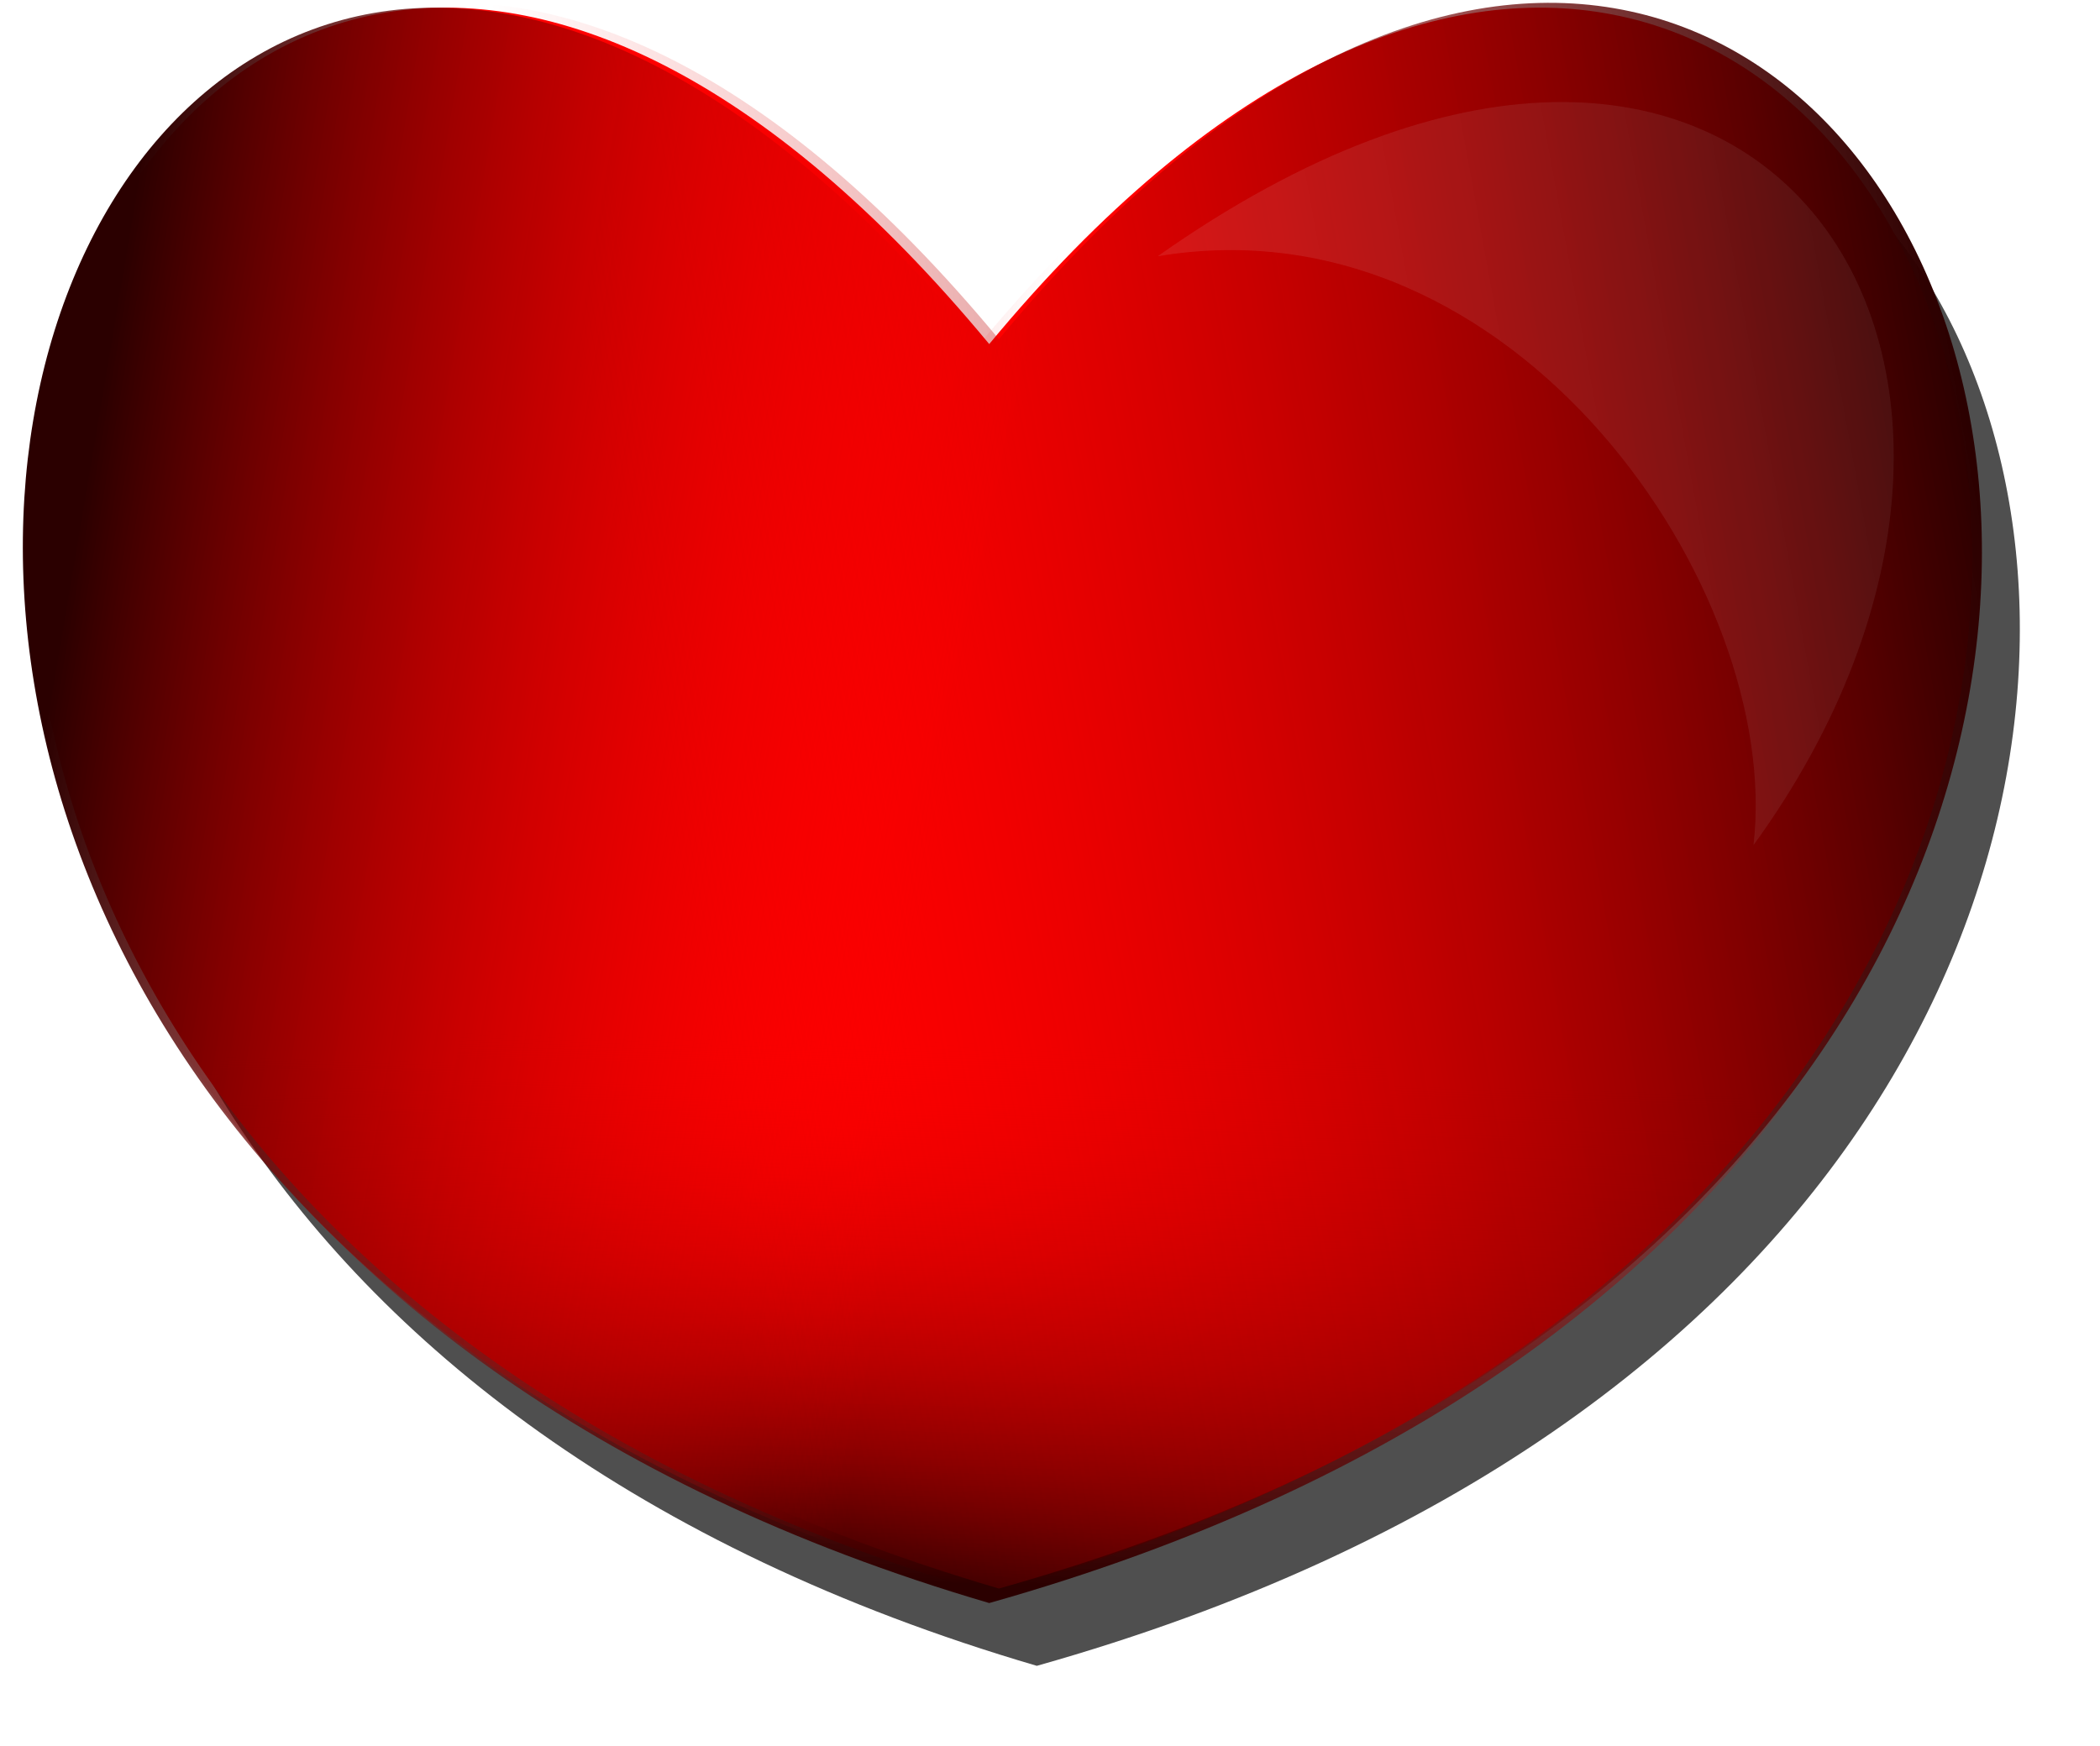
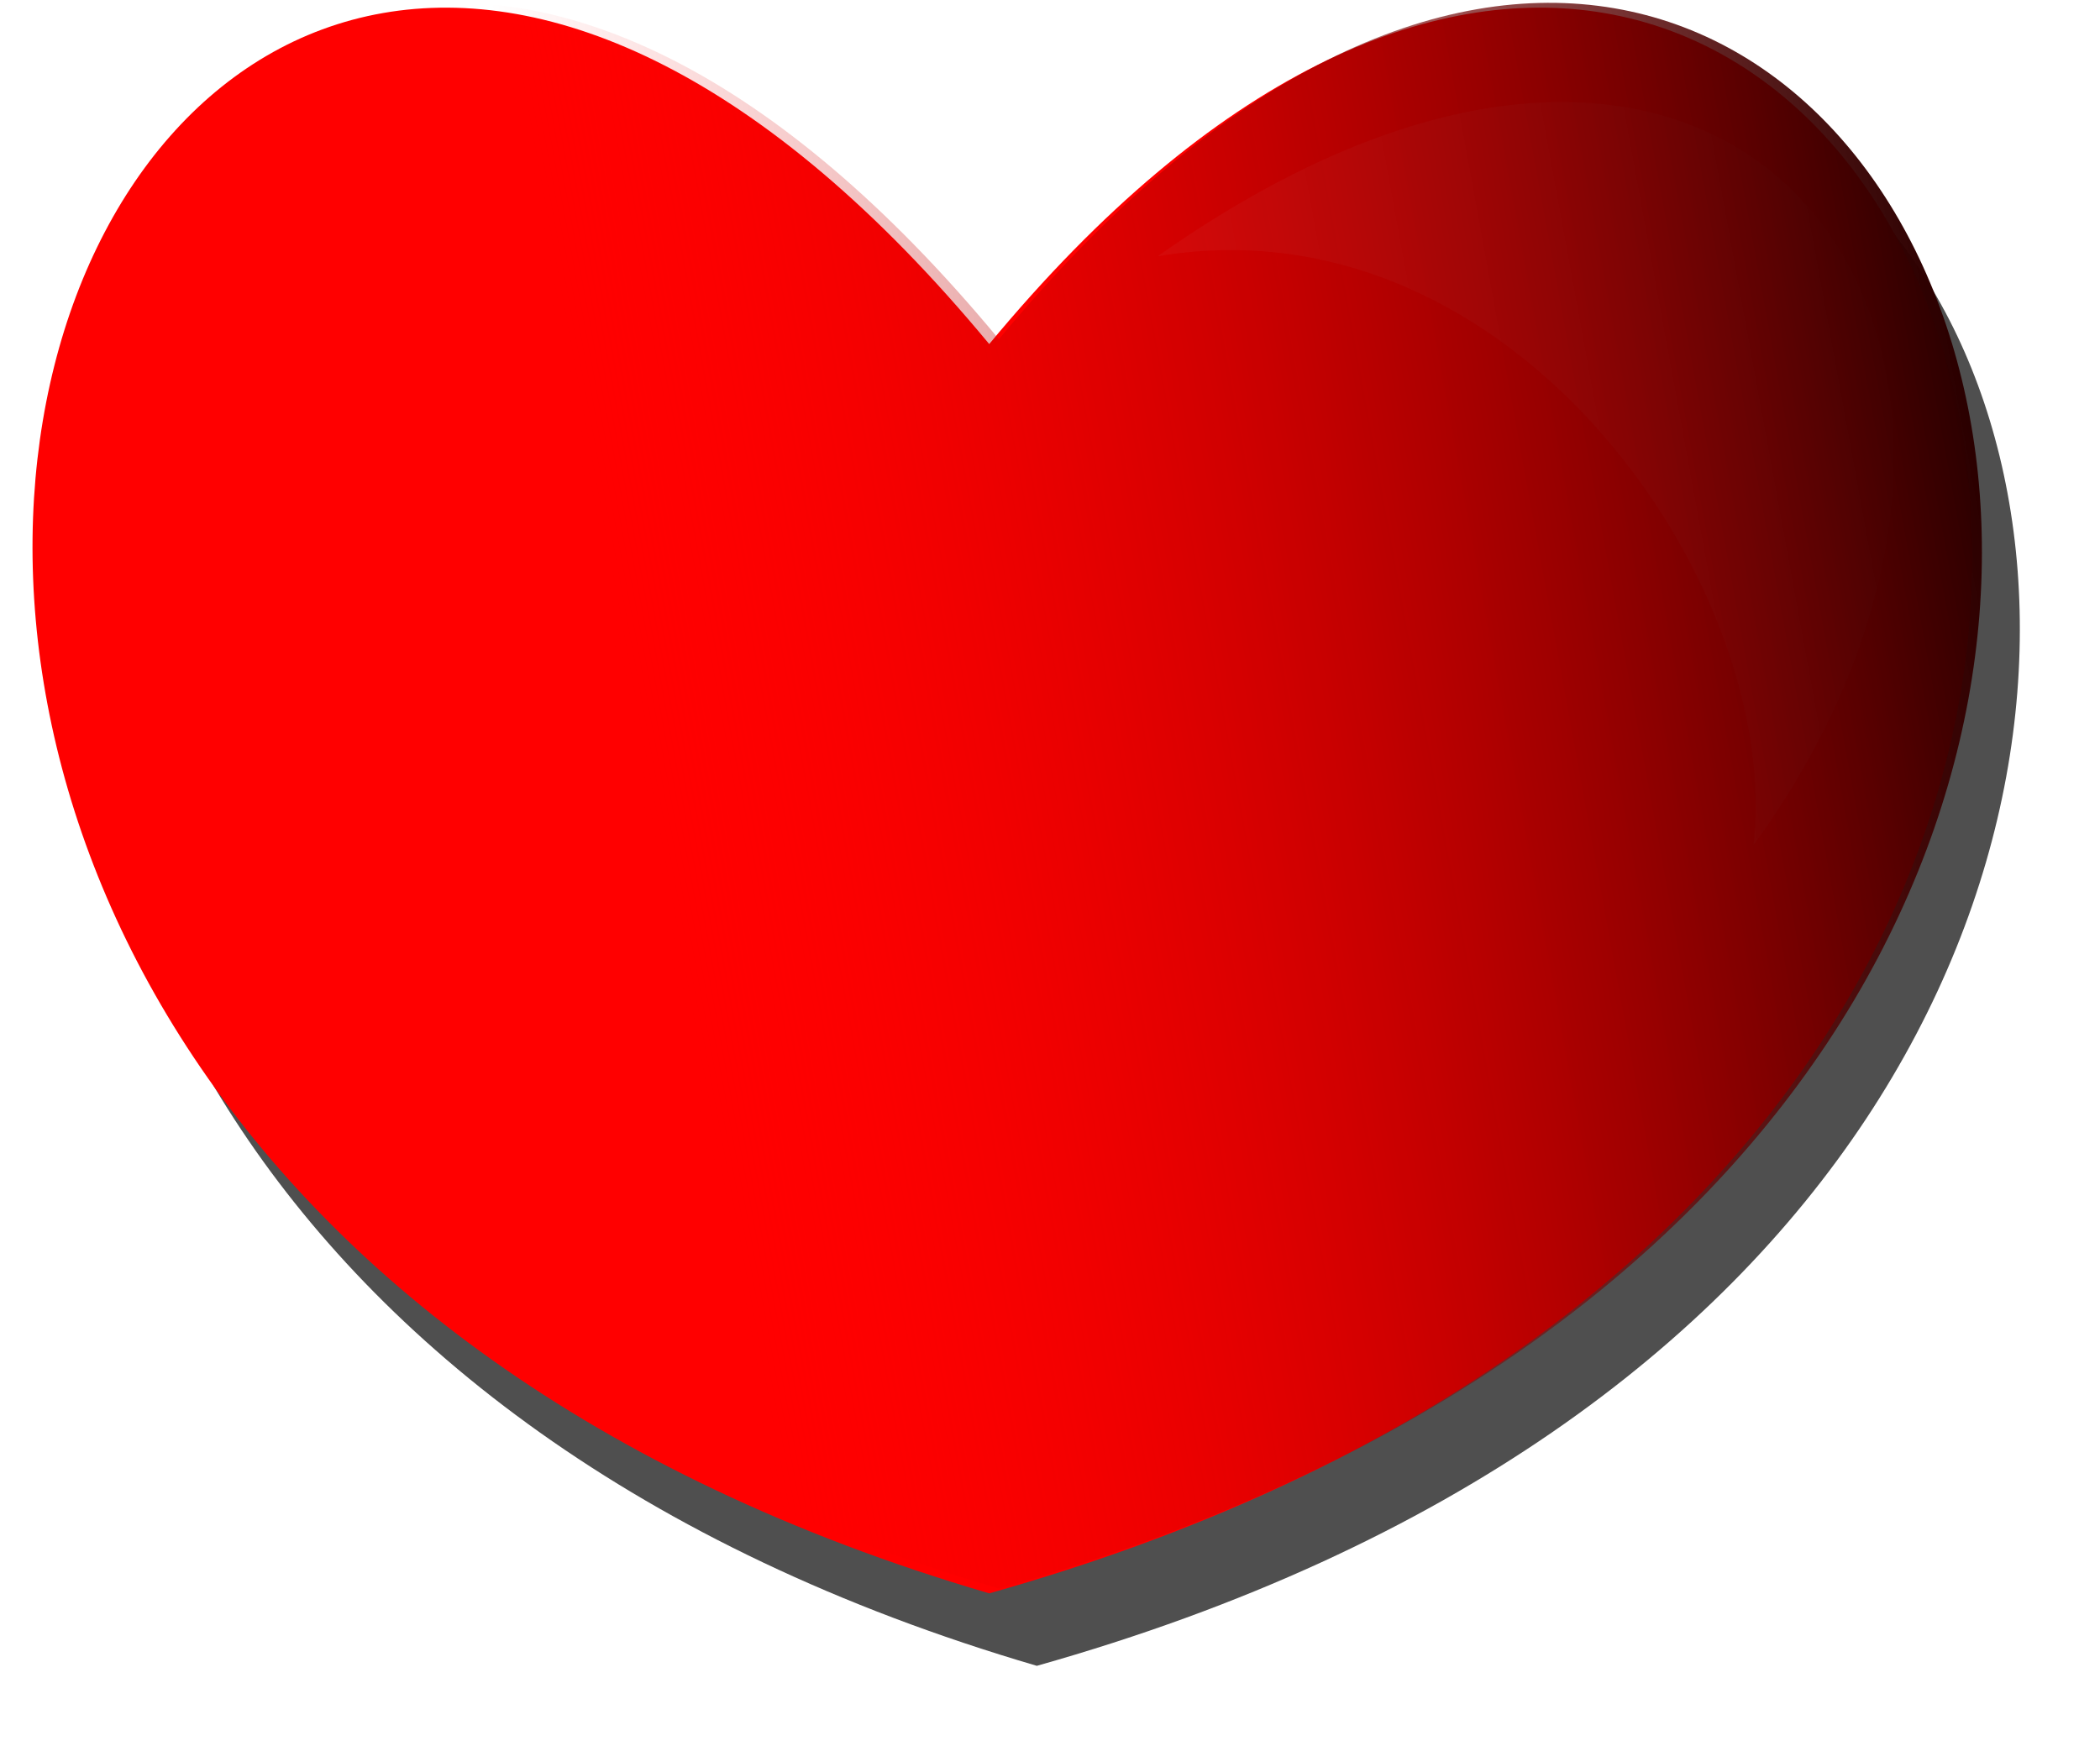
<svg xmlns="http://www.w3.org/2000/svg" xmlns:ns1="http://www.inkscape.org/namespaces/inkscape" version="1.1" viewBox="0 0 542.46 451.09" ns1:version="0.91 r13725">
  <defs>
    <filter id="filter5921-5" height="1.212" width="1.214" y="-.106" x="-.107" color-interpolation-filters="sRGB">
      <feGaussianBlur stdDeviation="8.473" />
    </filter>
    <linearGradient id="linearGradient11437" y2="535.84" gradientUnits="userSpaceOnUse" y1="677.43" gradientTransform="translate(267.5 -218.96)" x2="-364.66" x1="-368.12">
      <stop stop-color="#2b0000" offset="0" />
      <stop stop-color="#F00" stop-opacity="0" offset="1" />
    </linearGradient>
    <linearGradient id="linearGradient11472" y2="495.53" gradientUnits="userSpaceOnUse" y1="455.76" gradientTransform="translate(265 -221.46)" x2="-375.76" x1="-610.89">
      <stop stop-color="#2b0000" offset="0" />
      <stop stop-color="#F00" stop-opacity="0" offset="1" />
    </linearGradient>
    <linearGradient id="linearGradient11507" y2="467.87" gradientUnits="userSpaceOnUse" y1="403.9" gradientTransform="translate(270 -222.71)" x2="-465.66" x1="-114.69">
      <stop stop-color="#2b0000" offset="0" />
      <stop stop-color="#F00" stop-opacity="0" offset="1" />
    </linearGradient>
    <filter id="filter5921" height="1.212" width="1.214" y="-.106" x="-.107" color-interpolation-filters="sRGB">
      <feGaussianBlur stdDeviation="8.473" />
    </filter>
    <filter id="filter5111" color-interpolation-filters="sRGB">
      <feGaussianBlur stdDeviation="8.625" />
    </filter>
  </defs>
  <g transform="translate(357.79 -48.994)">
    <path opacity=".831" filter="url(#filter5111)" d="m-89.964 479.39c-413.55-121.24-233.37-604.64 0-322.78 233.37-281.86 429.81 201.54 0 322.78z" />
  </g>
  <g transform="translate(357.79 -48.994)">
    <path d="m-102.26 460.67c-413.55-121.24-233.37-604.64 0-322.78 233.37-281.86 429.81 201.54 0 322.78z" fill="#F00" />
    <path opacity=".648" filter="url(#filter5921-5)" fill="#FFF" d="m-58.713 115.19c154.57-109.08 244.52 27.29 153.88 152.15 7.653-65.92-61.564-167.65-153.88-152.15z" fill-opacity=".164" />
  </g>
  <g transform="translate(357.79 -48.994)">
-     <path d="m-102.26 463.17c-413.55-121.24-233.37-604.64 0-322.78 233.37-281.86 429.81 201.54 0 322.78z" fill="url(#linearGradient11437)" />
-   </g>
+     </g>
  <g transform="translate(357.79 -48.994)">
    <path d="m-99.758 459.42c-413.55-121.24-233.37-604.64 0-322.78 233.37-281.86 429.81 201.54 0 322.78z" fill="url(#linearGradient11507)" />
  </g>
  <g transform="translate(357.79 -48.994)">
-     <path d="m-104.76 460.67c-413.55-121.24-233.37-604.64 0-322.78 233.37-281.86 429.81 201.54 0 322.78z" fill="url(#linearGradient11472)" />
-   </g>
+     </g>
  <g transform="translate(357.79 -48.994)">
-     <path opacity=".608" filter="url(#filter5921)" fill="#FFF" d="m-58.713 115.19c154.57-109.08 244.52 27.29 153.88 152.15 7.653-65.92-61.564-167.65-153.88-152.15z" fill-opacity=".164" />
-   </g>
+     </g>
</svg>